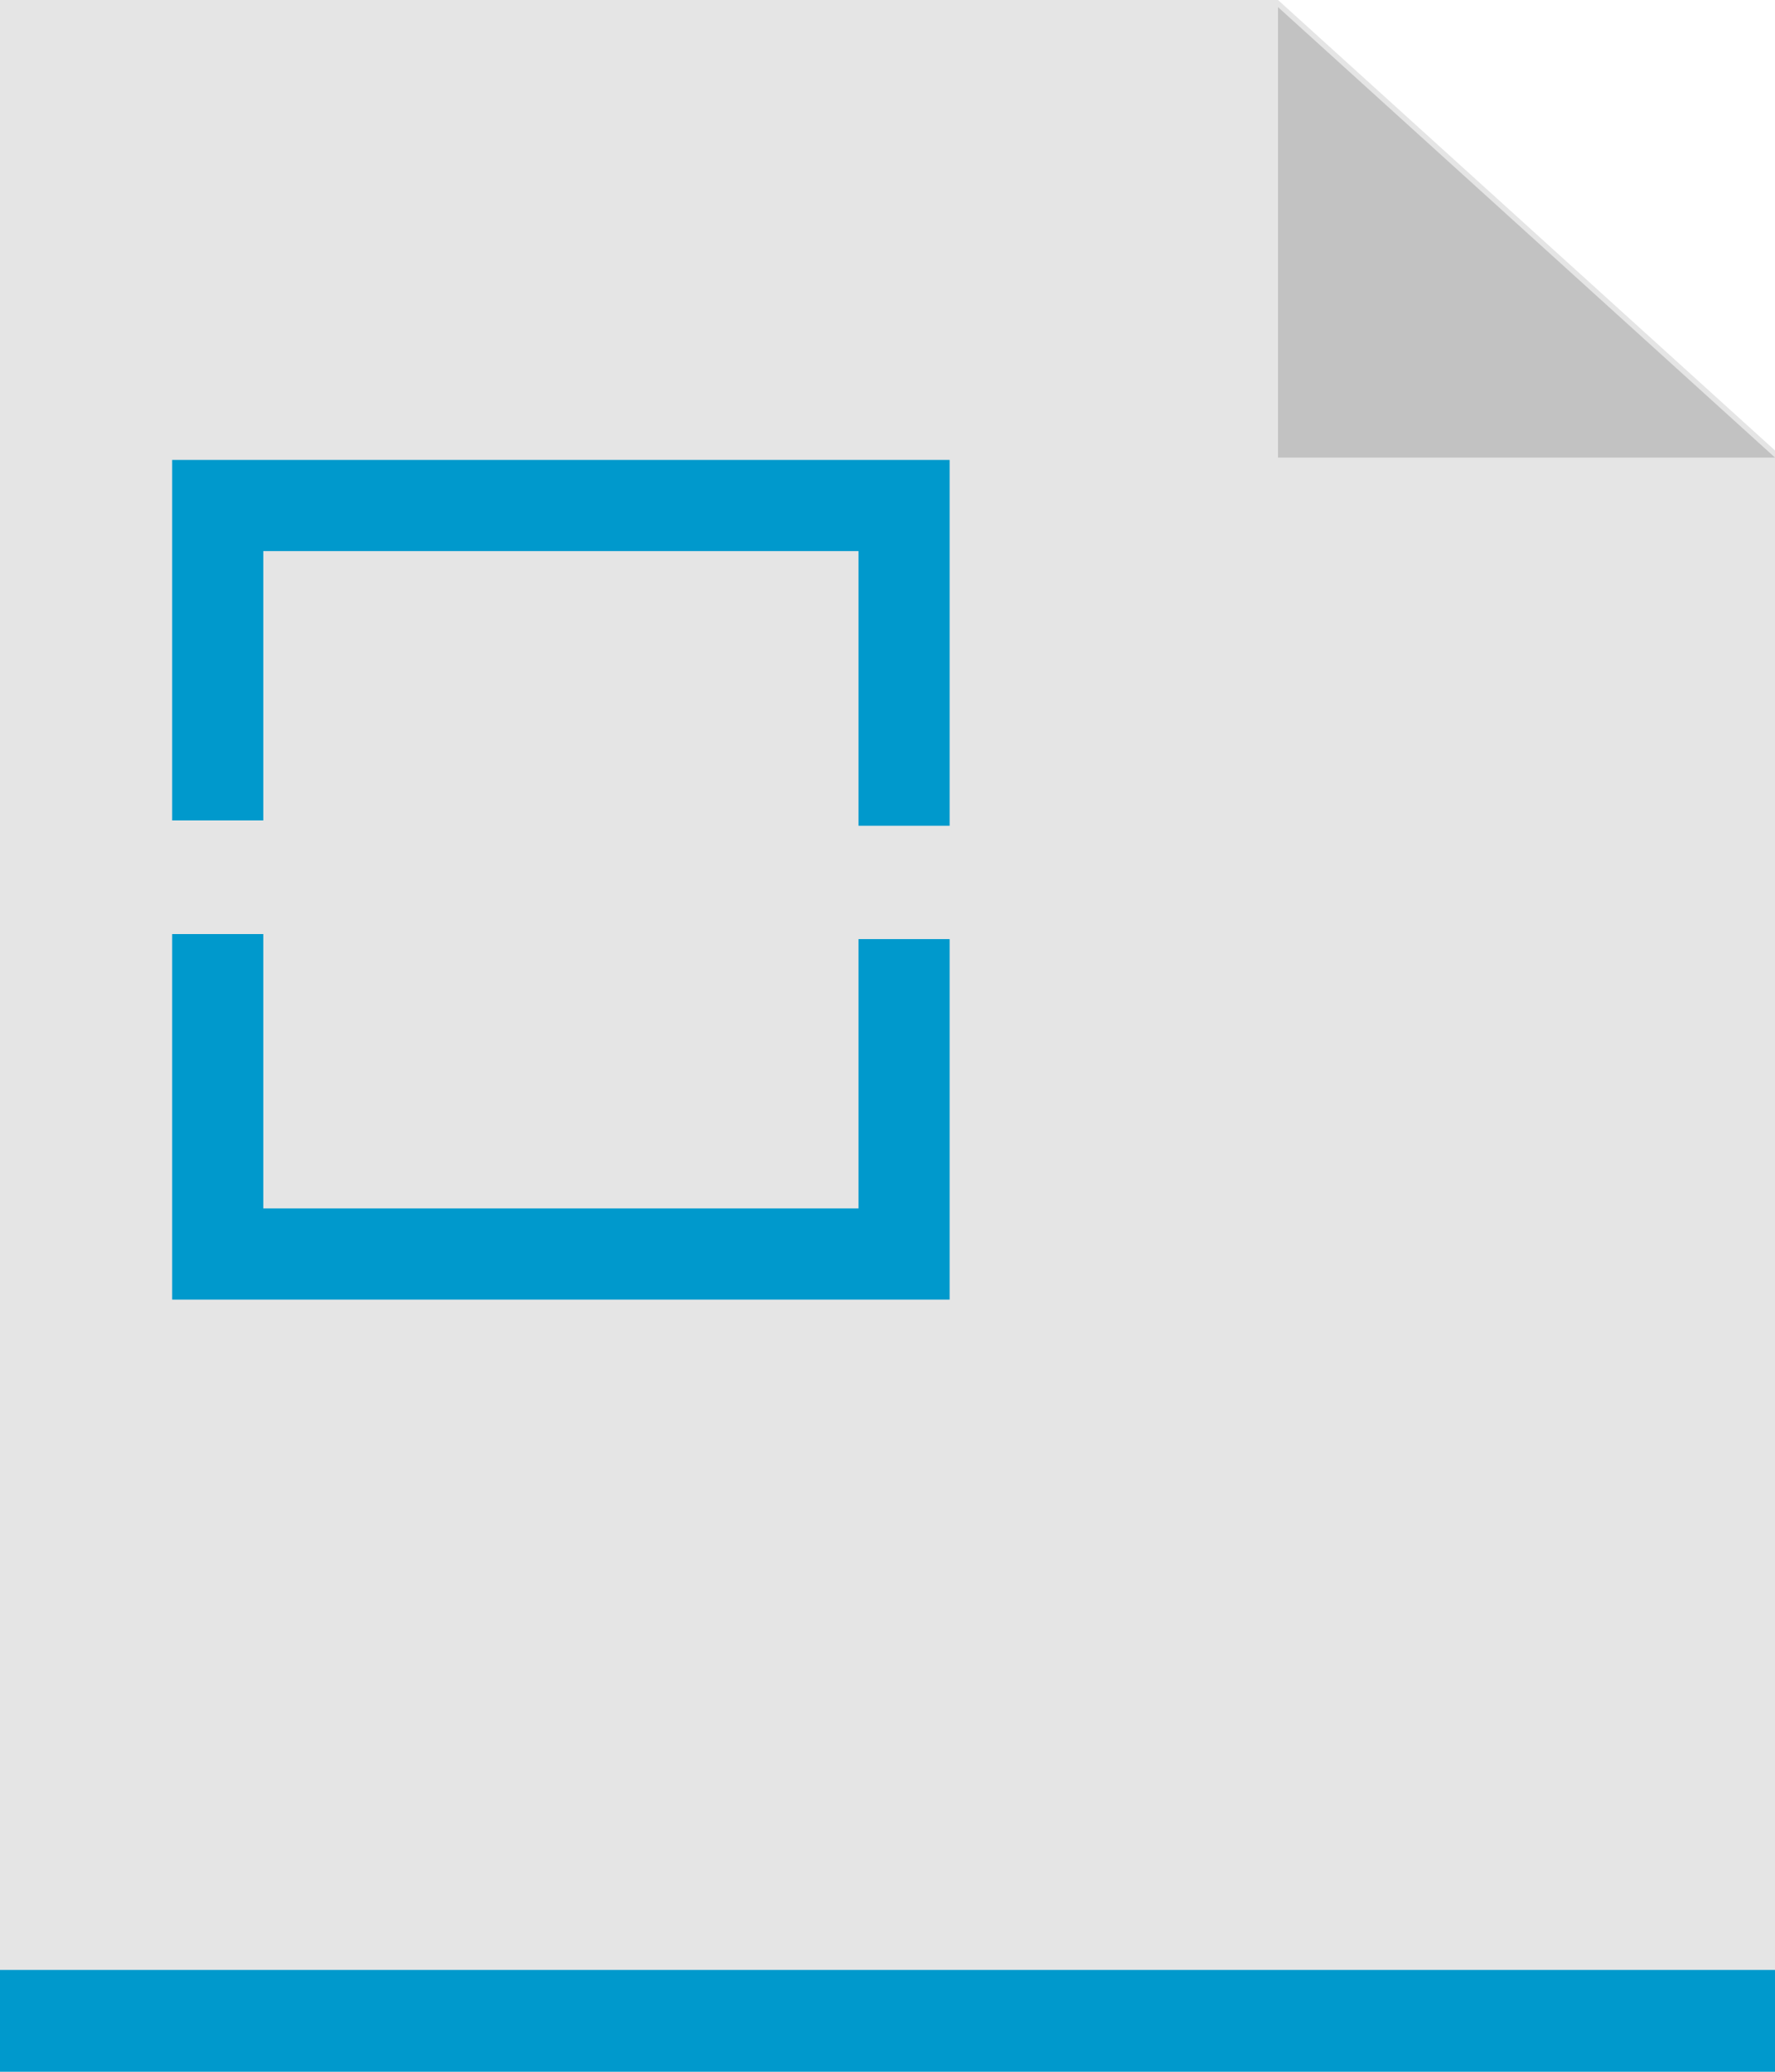
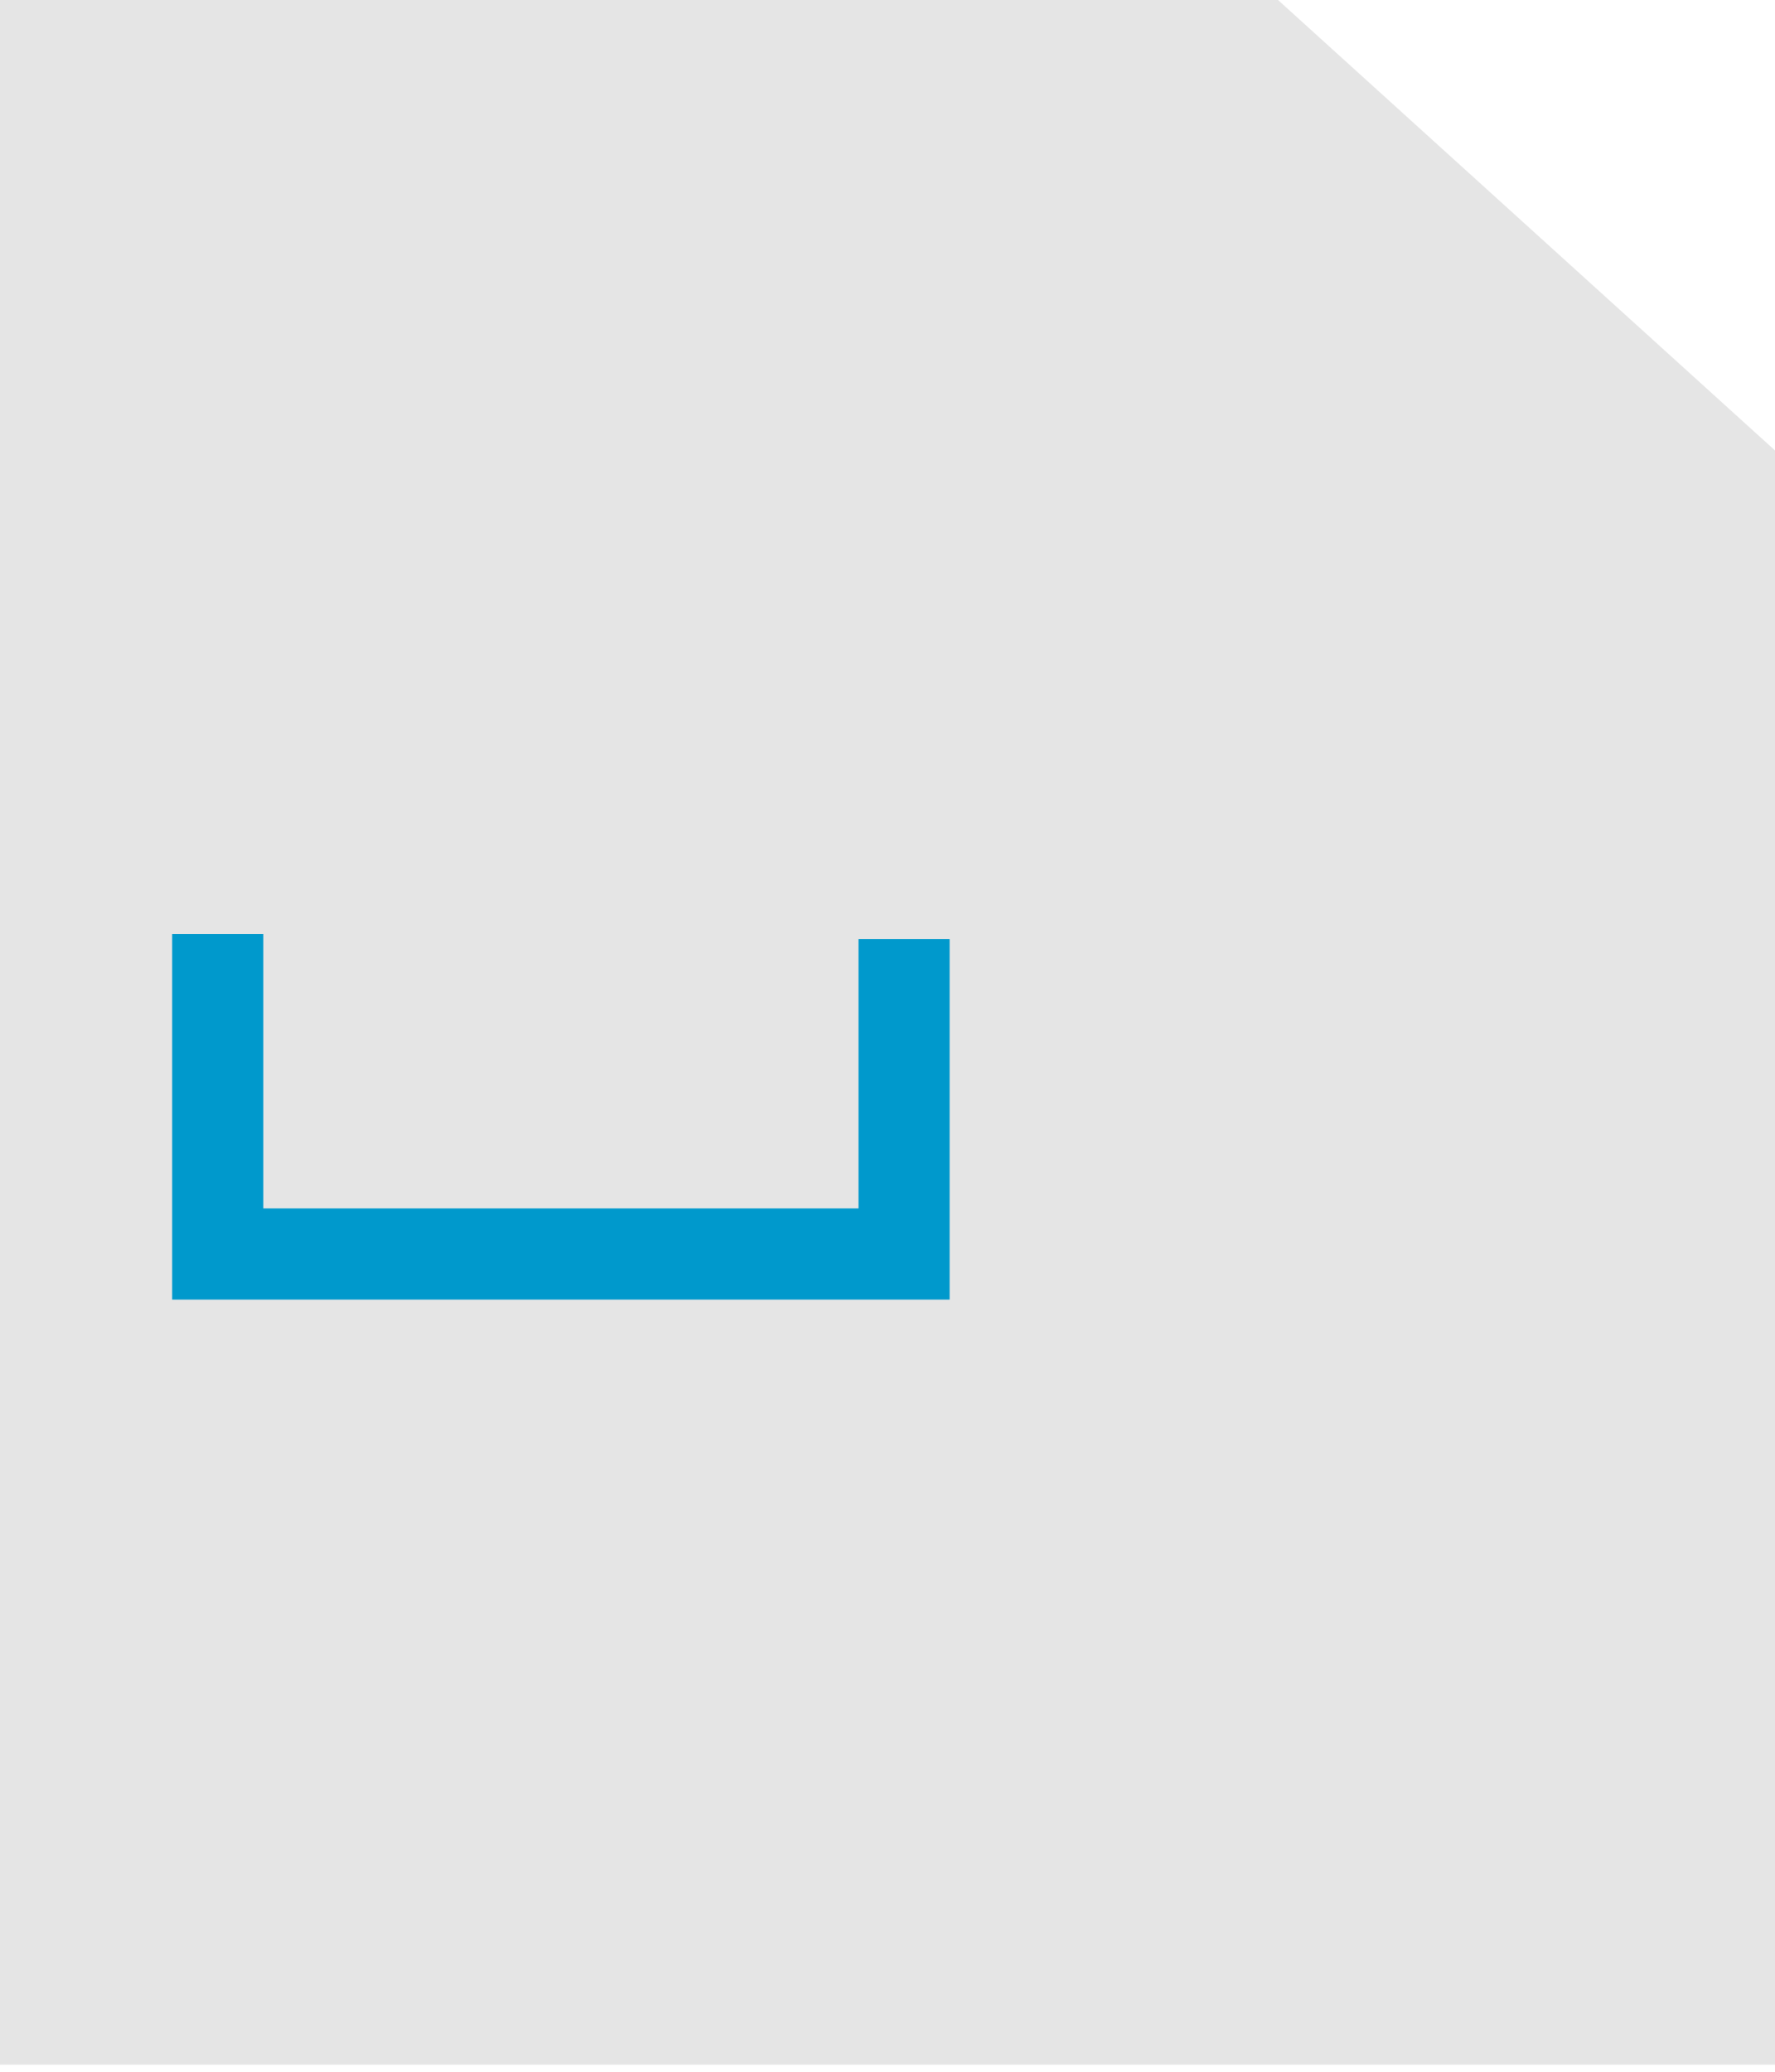
<svg xmlns="http://www.w3.org/2000/svg" viewBox="0 0 60 70">
  <defs>
    <style>.d{fill:#09c;}.e{fill:none;stroke:#09c;stroke-miterlimit:10;stroke-width:3.08px;}.f{fill:#e5e5e5;}.g{fill:#c2c2c2;}</style>
  </defs>
  <g id="a" />
  <g id="b">
    <g id="c">
      <g>
        <polygon class="f" points="60 69.76 0 69.76 0 0 43.2 0 60 15.22 60 69.76" />
-         <polygon class="g" points="43.2 15.46 60 15.46 43.2 .24 43.2 15.46" />
-         <rect class="d" y="66.56" width="60" height="3.44" />
        <g>
-           <polyline class="e" points="7.36 27.72 7.36 17.08 30.56 17.08 30.56 27.9" />
          <polyline class="e" points="30.56 31.73 30.56 42.37 7.36 42.37 7.36 31.56" />
        </g>
      </g>
    </g>
  </g>
</svg>